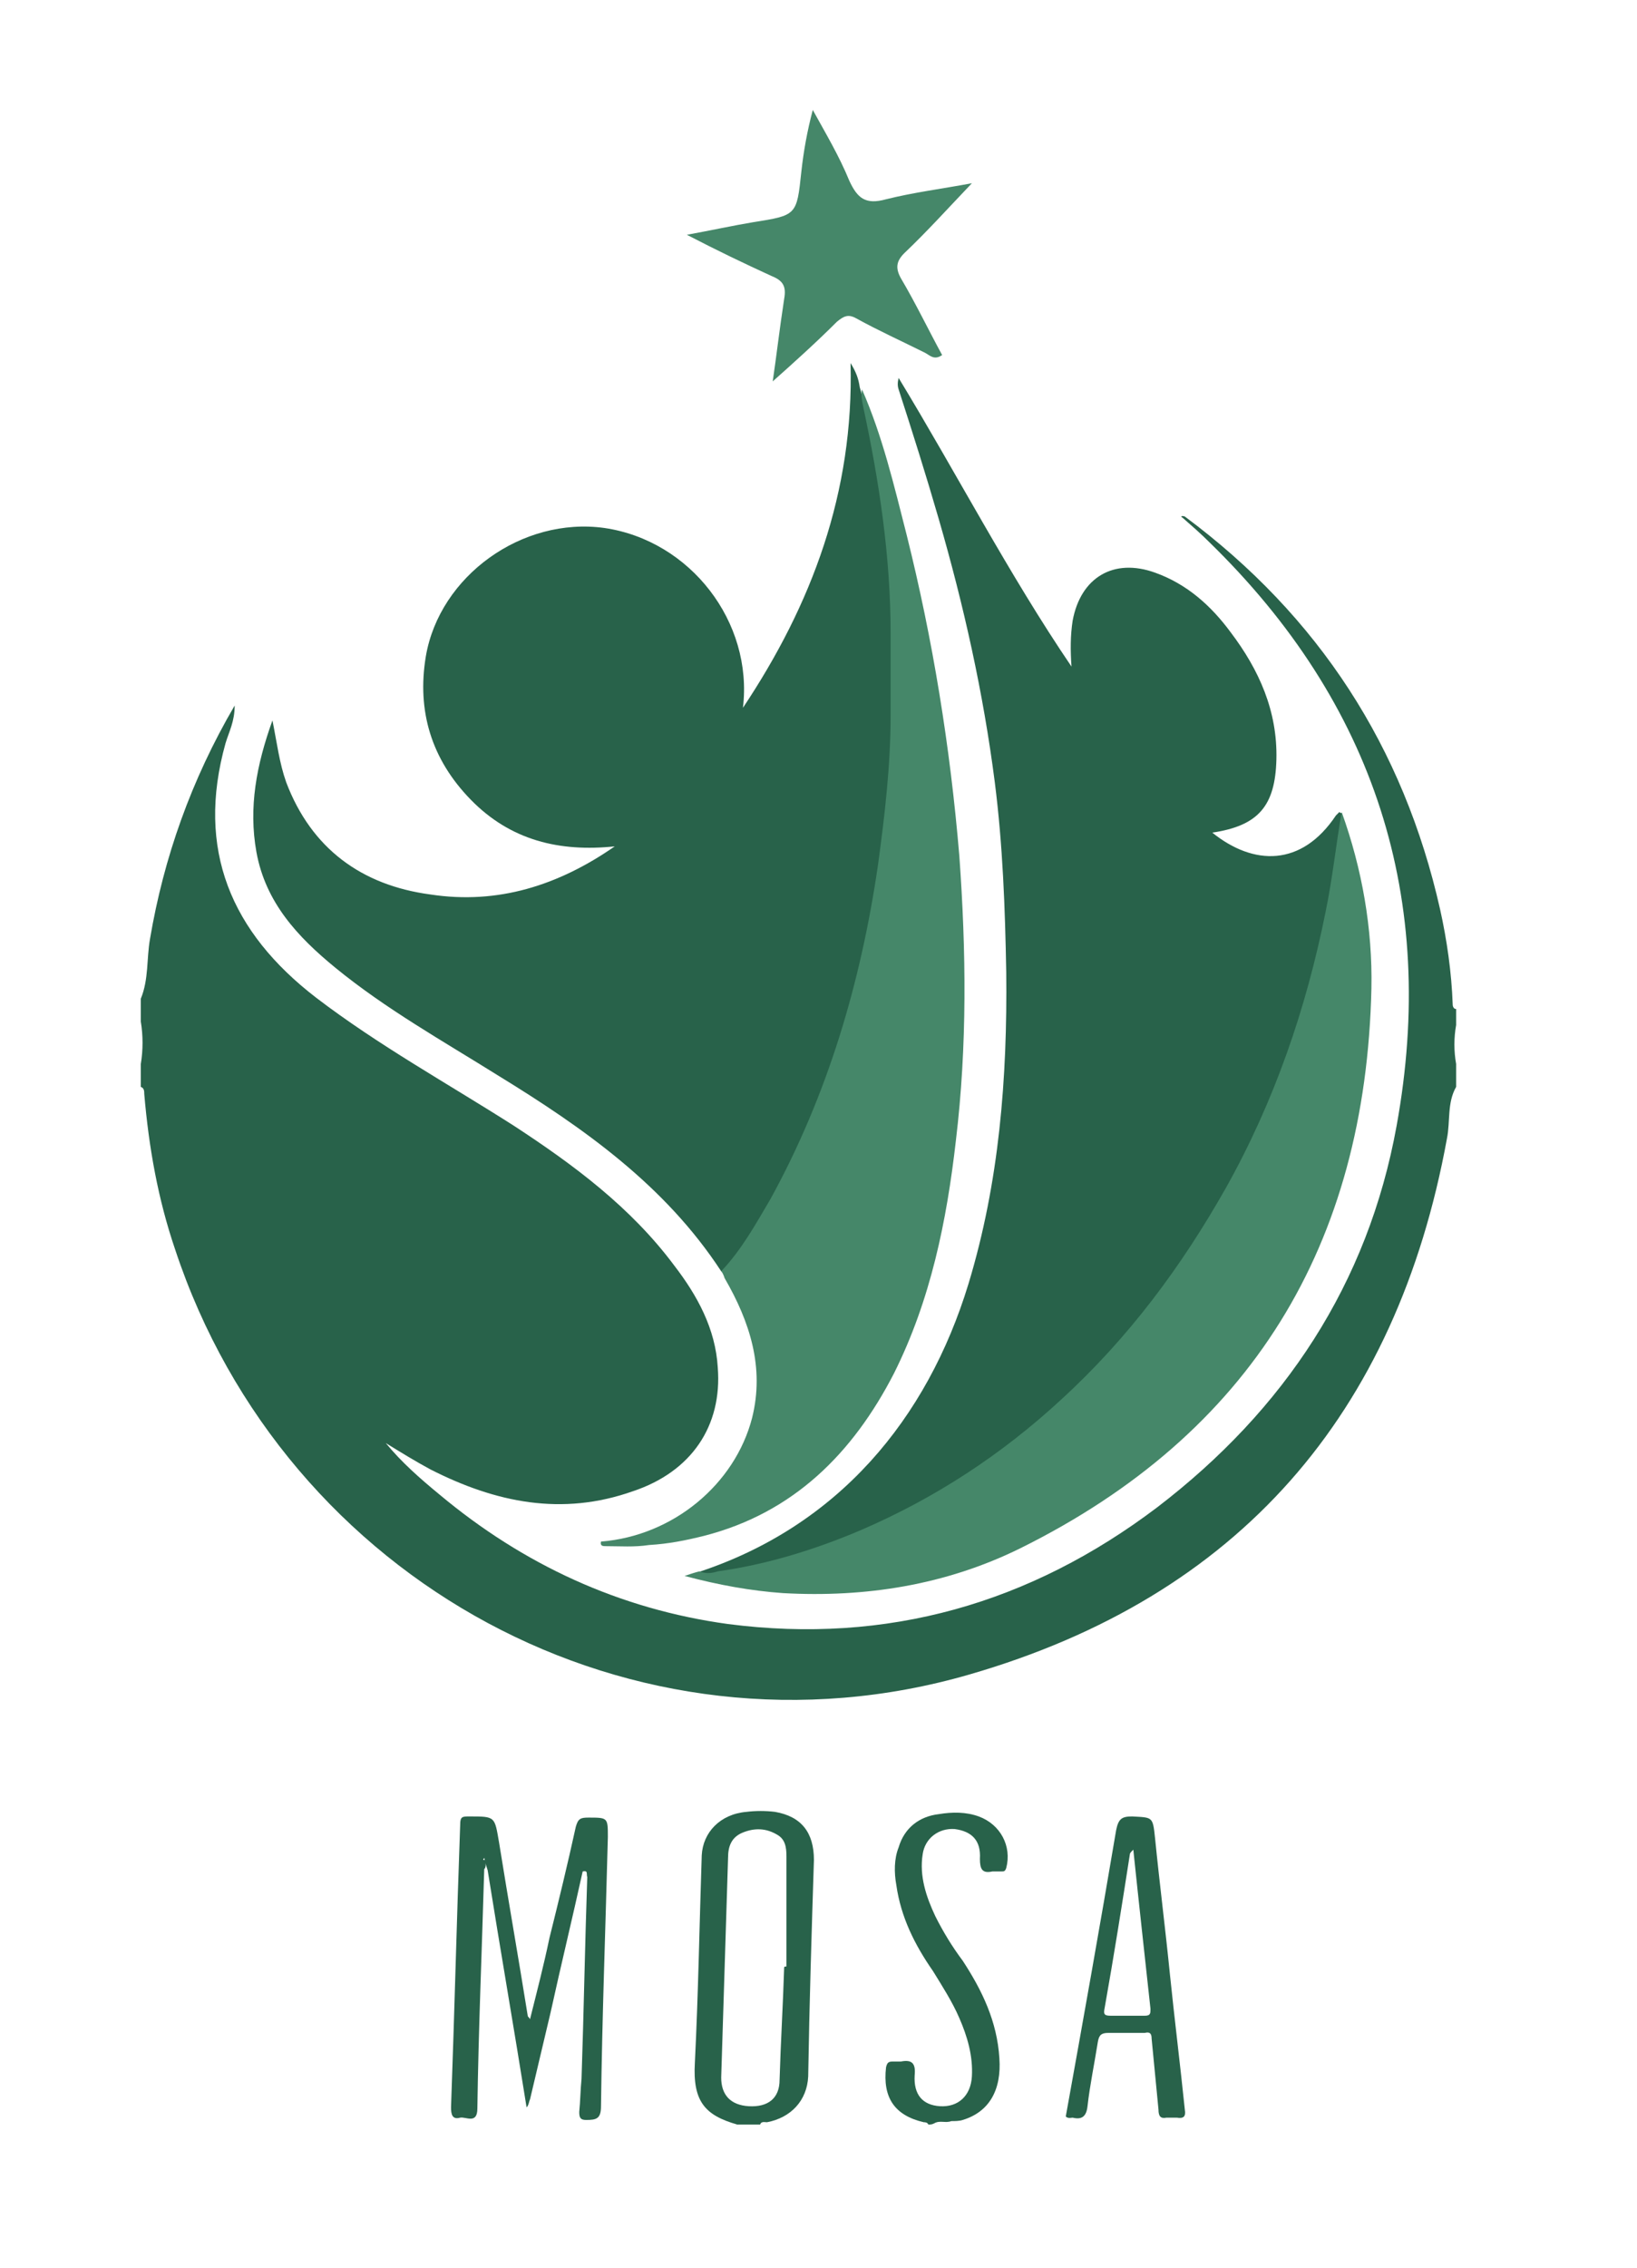
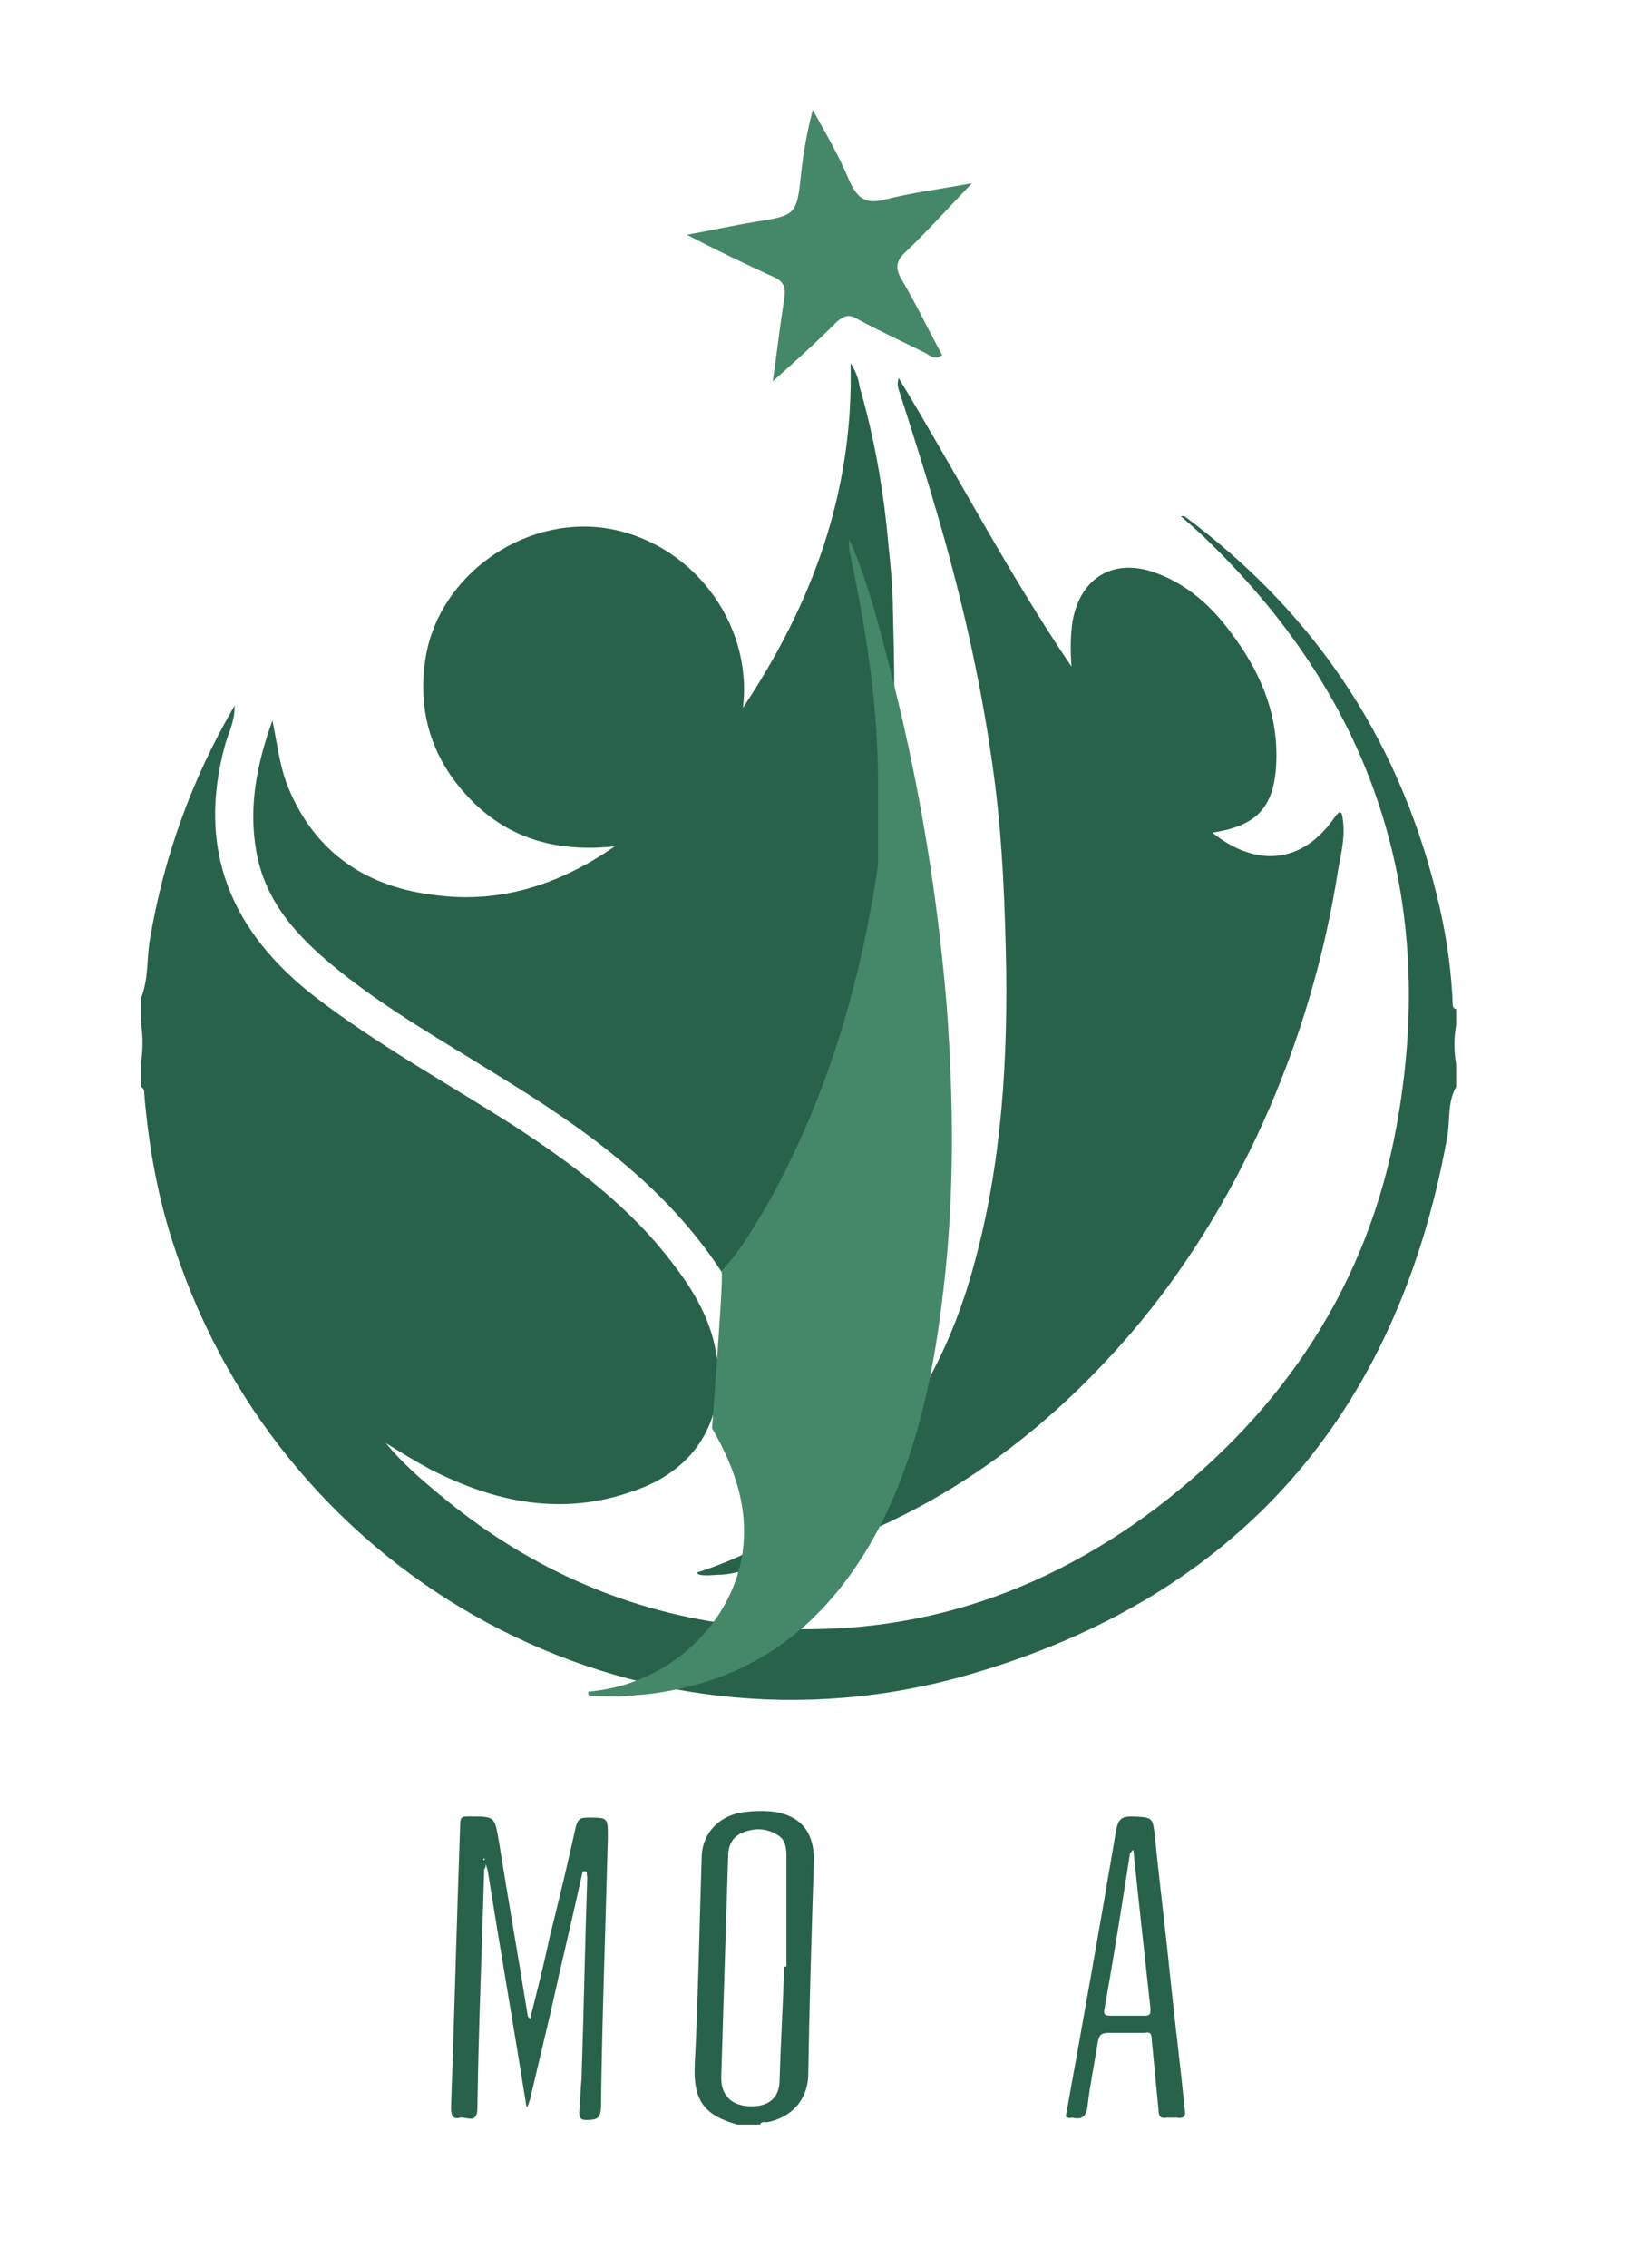
<svg xmlns="http://www.w3.org/2000/svg" version="1.1" id="Layer_1" x="0px" y="0px" viewBox="0 0 143 198" style="enable-background:new 0 0 143 198;" xml:space="preserve">
  <style type="text/css">
	.st0{fill:#28624A;}
	.st1{fill:#458769;}
</style>
  <g>
    <g>
      <path class="st0" d="M103.5,45.1c11.7,8.7,19.1,20.1,22.3,34.3c0.6,2.7,1,5.5,1.1,8.3c0,0.2,0.1,0.4,0.3,0.4c0,0.5,0,1,0,1.4    c-0.2,1.1-0.2,2.3,0,3.4c0,0.7,0,1.3,0,2c-0.8,1.4-0.5,3-0.8,4.5c-4.4,24.1-18.2,40-41.7,46.8c-29.3,8.5-59.8-8.1-69.4-37.1    c-1.5-4.4-2.3-8.9-2.7-13.6c0-0.2,0-0.5-0.3-0.6c0-0.7,0-1.3,0-2c0.2-1.2,0.2-2.5,0-3.7c0-0.7,0-1.3,0-2c0.7-1.7,0.5-3.5,0.8-5.2    c1.2-7.1,3.6-13.9,7.4-20.4c0,1.4-0.5,2.3-0.8,3.3c-2.6,9.3,0.5,16.5,7.9,22.2c5.5,4.2,11.5,7.5,17.3,11.2    c5.2,3.4,10.2,7.1,14,12.2c2,2.6,3.6,5.5,3.8,8.9c0.4,5.1-2.3,9.1-7.4,10.8c-6.2,2.2-12,1-17.7-1.9c-1.3-0.7-2.6-1.5-3.9-2.3    c1.4,1.7,3,3.1,4.7,4.5c7.3,6.1,15.7,10,25.2,11.3c13.9,1.8,26.4-1.8,37.5-10.2c11.1-8.5,18.4-19.5,20.9-33.3    c3.6-19.8-1.9-36.9-16.4-51c-0.7-0.7-1.5-1.4-2.3-2.1C103.1,45.1,103.2,45,103.5,45.1z" />
-       <path class="st0" d="M81.1,185.5c-0.1-0.2-0.3-0.2-0.4-0.2c-2.6-0.6-3.6-2.2-3.3-4.8c0.1-0.4,0.2-0.5,0.6-0.5c0.2,0,0.5,0,0.7,0    c1-0.2,1.3,0.2,1.2,1.2c-0.1,1.7,0.7,2.6,2.2,2.7c1.6,0.1,2.7-0.9,2.8-2.6c0.1-1.8-0.4-3.5-1.1-5.1c-0.6-1.4-1.5-2.8-2.3-4.1    c-1.6-2.3-2.8-4.7-3.2-7.5c-0.2-1.1-0.2-2.3,0.2-3.3c0.5-1.7,1.8-2.7,3.5-2.9c1.2-0.2,2.4-0.2,3.5,0.2c1.9,0.7,2.9,2.6,2.4,4.5    c-0.1,0.3-0.2,0.3-0.4,0.3c-0.3,0-0.6,0-0.8,0c-0.9,0.2-1.1-0.2-1.1-1.1c0.1-1.6-0.7-2.4-2.2-2.6c-1.4-0.1-2.6,0.8-2.8,2.2    c-0.3,1.9,0.3,3.7,1.1,5.4c0.7,1.4,1.5,2.7,2.4,3.9c1.7,2.6,3,5.3,3.2,8.5c0.2,2.8-0.9,4.7-3.2,5.4c-0.3,0.1-0.7,0.1-1,0.1    c-0.5,0.2-1-0.1-1.5,0.2C81.4,185.5,81.3,185.5,81.1,185.5z" />
      <path class="st0" d="M50.9,163.4c-0.9,4.1-1.9,8.2-2.8,12.3c-0.6,2.5-1.2,5.1-1.8,7.6c-0.1,0.2-0.1,0.5-0.3,0.7    c-1.1-6.9-2.3-13.8-3.4-20.7c-0.1-0.3-0.2-0.6-0.3-1.1c0,0.1-0.2,0.2,0,0.2c0,0,0.1,0,0.1,0.1c0,0.2,0.1,0.5-0.1,0.7    c-0.2,7-0.5,14-0.6,20.9c0,1.4-1,0.7-1.5,0.8c-0.7,0.2-0.8-0.3-0.8-0.9c0.3-8.2,0.5-16.5,0.8-24.7c0-0.7,0.2-0.7,0.8-0.7    c2.3,0,2.2,0,2.6,2.3c0.8,5,1.7,10.1,2.5,15.1c0,0.1,0.1,0.1,0.2,0.3c0.6-2.4,1.2-4.7,1.7-7.1c0.8-3.2,1.6-6.5,2.3-9.7    c0.2-0.7,0.4-0.8,1.1-0.8c1.7,0,1.7,0,1.7,1.7c-0.2,7.8-0.5,15.7-0.6,23.5c0,1.1-0.4,1.2-1.3,1.2c-0.5,0-0.6-0.2-0.6-0.7    c0.1-1,0.1-1.9,0.2-2.9c0.2-5.9,0.3-11.8,0.5-17.6C51.2,163.6,51.4,163.3,50.9,163.4z" />
      <path class="st0" d="M63,111c-4.9-7.5-12-12.5-19.5-17.1c-4.8-3-9.8-5.8-14.2-9.4c-3.3-2.7-6.1-5.7-6.9-10.1    c-0.7-3.9,0-7.6,1.4-11.5c0.4,2,0.6,3.7,1.2,5.4c2.2,5.8,6.6,9,12.6,9.8c5.9,0.9,11.2-0.8,16.1-4.2c-4.8,0.5-9.1-0.5-12.6-4.1    c-3.4-3.5-4.7-7.7-3.9-12.5c1.2-7,8.4-12.2,15.6-11.2c7.5,1.1,13,8.2,12.1,15.7c6-9,9.7-18.8,9.4-30.1c0.5,0.8,0.7,1.4,0.8,2.1    c1.3,4.5,2.1,9.1,2.5,13.7c0.2,1.9,0.4,3.9,0.4,5.8c0.1,3.8,0.2,7.6,0,11.4c-0.8,14.8-4.1,28.9-11.6,41.8    c-0.7,1.2-1.4,2.2-2.2,3.3C64.1,110.5,63.8,111.1,63,111z" />
      <path class="st0" d="M60.9,137.3c12.3-4,20.1-13.4,23.7-25.2c2.7-8.9,3.4-18,3.3-27.2c-0.1-5.6-0.3-11.1-1-16.6    c-1-7.8-2.7-15.4-4.9-23c-1.1-3.8-2.3-7.6-3.5-11.3c-0.1-0.3-0.1-0.6,0-1c5.1,8.4,9.6,17.1,15.1,25.2c-0.1-1.4-0.1-2.7,0.1-4    c0.7-3.8,3.6-5.5,7.2-4.2c2.8,1,4.9,2.9,6.6,5.2c2.5,3.3,4.1,6.9,4,11.1c-0.1,4.1-1.6,5.8-5.6,6.4c3.6,2.9,7.8,3,10.8-1.5    c0.1-0.1,0.2-0.2,0.3-0.3c0,0,0.1,0.1,0.2,0.1c0.4,1.7,0,3.3-0.3,4.9c-1.2,7.7-3.4,15.1-6.6,22.2c-3,6.6-6.8,12.8-11.5,18.3    c-9.2,10.7-20.5,18.1-34.5,20.9c-0.5,0.1-1,0.2-1.6,0.2C62.5,137.5,60.9,137.7,60.9,137.3z" />
-       <path class="st1" d="M63,111c1.8-1.9,3-4.1,4.3-6.3c5-9.1,7.9-18.9,9.4-29.2c0.6-4.4,1.1-8.7,1.1-13.1c0-2.4,0-4.7,0-7.1    c0-6.7-1-13.3-2.4-19.8c-0.1-0.5-0.2-1-0.1-1.5c1.8,4.1,2.8,8.4,3.9,12.7c2.3,9.2,3.8,18.5,4.6,28c0.6,8.3,0.7,16.6-0.3,24.9    c-0.8,7-2.2,13.9-5.4,20.3c-3.6,7-8.8,12.2-16.6,14.2c-1.6,0.4-3.1,0.7-4.8,0.8c-1.3,0.2-2.5,0.1-3.8,0.1c-0.2,0-0.5,0-0.4-0.4    c6.3-0.5,11.7-5,13.2-10.8c1.1-4.4-0.2-8.4-2.4-12.2C63.2,111.3,63.1,111.1,63,111z" />
-       <path class="st1" d="M62.7,137.2c4.3-0.6,8.5-1.9,12.5-3.6c6.5-2.8,12.3-6.6,17.5-11.4c5.9-5.4,10.5-11.6,14.4-18.5    c4.2-7.5,7-15.6,8.7-24.1c0.6-2.9,0.9-5.8,1.4-8.7c1.8,5,2.7,10.2,2.6,15.4c-0.5,22.4-10.5,38.9-30.7,48.9    c-6.5,3.2-13.5,4.3-20.7,3.9c-2.8-0.2-5.6-0.7-8.6-1.5c0.6-0.2,0.9-0.3,1.3-0.4C61.6,137.4,62.1,137.4,62.7,137.2z" />
+       <path class="st1" d="M63,111c1.8-1.9,3-4.1,4.3-6.3c5-9.1,7.9-18.9,9.4-29.2c0-2.4,0-4.7,0-7.1    c0-6.7-1-13.3-2.4-19.8c-0.1-0.5-0.2-1-0.1-1.5c1.8,4.1,2.8,8.4,3.9,12.7c2.3,9.2,3.8,18.5,4.6,28c0.6,8.3,0.7,16.6-0.3,24.9    c-0.8,7-2.2,13.9-5.4,20.3c-3.6,7-8.8,12.2-16.6,14.2c-1.6,0.4-3.1,0.7-4.8,0.8c-1.3,0.2-2.5,0.1-3.8,0.1c-0.2,0-0.5,0-0.4-0.4    c6.3-0.5,11.7-5,13.2-10.8c1.1-4.4-0.2-8.4-2.4-12.2C63.2,111.3,63.1,111.1,63,111z" />
      <path class="st1" d="M67.5,33.3c0.3-2,0.6-4.6,1-7.2c0.2-1.1-0.1-1.6-1.1-2C65,23,62.7,21.9,60,20.5c2.2-0.4,4-0.8,5.8-1.1    c3.8-0.6,3.8-0.6,4.2-4.4c0.2-1.8,0.5-3.5,1-5.4c1.1,2,2.3,4,3.2,6.2c0.7,1.5,1.4,2.1,3.2,1.6c2.4-0.6,4.8-0.9,7.5-1.4    c-2.1,2.2-3.9,4.2-5.9,6.1c-0.7,0.7-0.8,1.3-0.3,2.2c1.3,2.2,2.4,4.5,3.6,6.7c-0.7,0.5-1.1,0-1.5-0.2c-2-1-4-1.9-6-3    c-0.7-0.4-1.1-0.2-1.7,0.3C71.3,29.9,69.3,31.7,67.5,33.3z" />
      <path class="st0" d="M64.4,185.5C64.3,185.5,64.3,185.4,64.4,185.5c-2.8-0.8-3.9-2-3.7-5.4c0.3-6,0.4-12.1,0.6-18.1    c0.1-2,1.6-3.6,3.9-3.8c0.8-0.1,1.7-0.1,2.5,0c2.3,0.4,3.4,1.8,3.4,4.2c-0.2,6.3-0.4,12.6-0.5,18.9c-0.1,2.1-1.5,3.6-3.6,4    c-0.2,0-0.5-0.1-0.6,0.2C65.6,185.5,65,185.5,64.4,185.5z M68.7,171.7c0-3.2,0-6.4,0-9.6c0-0.8-0.1-1.5-0.8-1.9    c-1-0.6-2-0.6-3-0.2c-1,0.4-1.3,1.2-1.3,2.2c-0.2,6.4-0.4,12.8-0.6,19.2c0,1.5,0.8,2.4,2.4,2.5c1.7,0.1,2.7-0.7,2.7-2.3    c0.1-3.3,0.3-6.6,0.4-9.8C68.5,171.7,68.6,171.7,68.7,171.7z" />
      <path class="st0" d="M93.1,184.8c1.5-8.3,3-16.7,4.4-25c0.2-1,0.5-1.2,1.4-1.2c1.8,0.1,1.8,0,2,1.9c0.4,4,0.9,7.9,1.3,11.9    c0.4,3.9,0.9,7.9,1.3,11.8c0.1,0.6-0.1,0.8-0.7,0.7c-0.3,0-0.6,0-0.9,0c-0.5,0.1-0.7-0.1-0.7-0.7c-0.2-2.1-0.4-4.1-0.6-6.2    c0-0.5-0.2-0.6-0.6-0.5c-1.1,0-2.1,0-3.2,0c-0.6,0-0.8,0.2-0.9,0.8c-0.3,1.9-0.7,3.8-0.9,5.6c-0.1,0.9-0.5,1.2-1.3,1    C93.6,184.9,93.3,185,93.1,184.8z M98.7,161.9c-0.7,4.5-1.4,8.9-2.2,13.4c-0.1,0.5-0.1,0.7,0.5,0.7c1,0,2,0,3,0    c0.5,0,0.5-0.2,0.5-0.6c-0.5-4.6-1-9.1-1.5-13.9C98.8,161.7,98.7,161.8,98.7,161.9z" />
    </g>
  </g>
</svg>